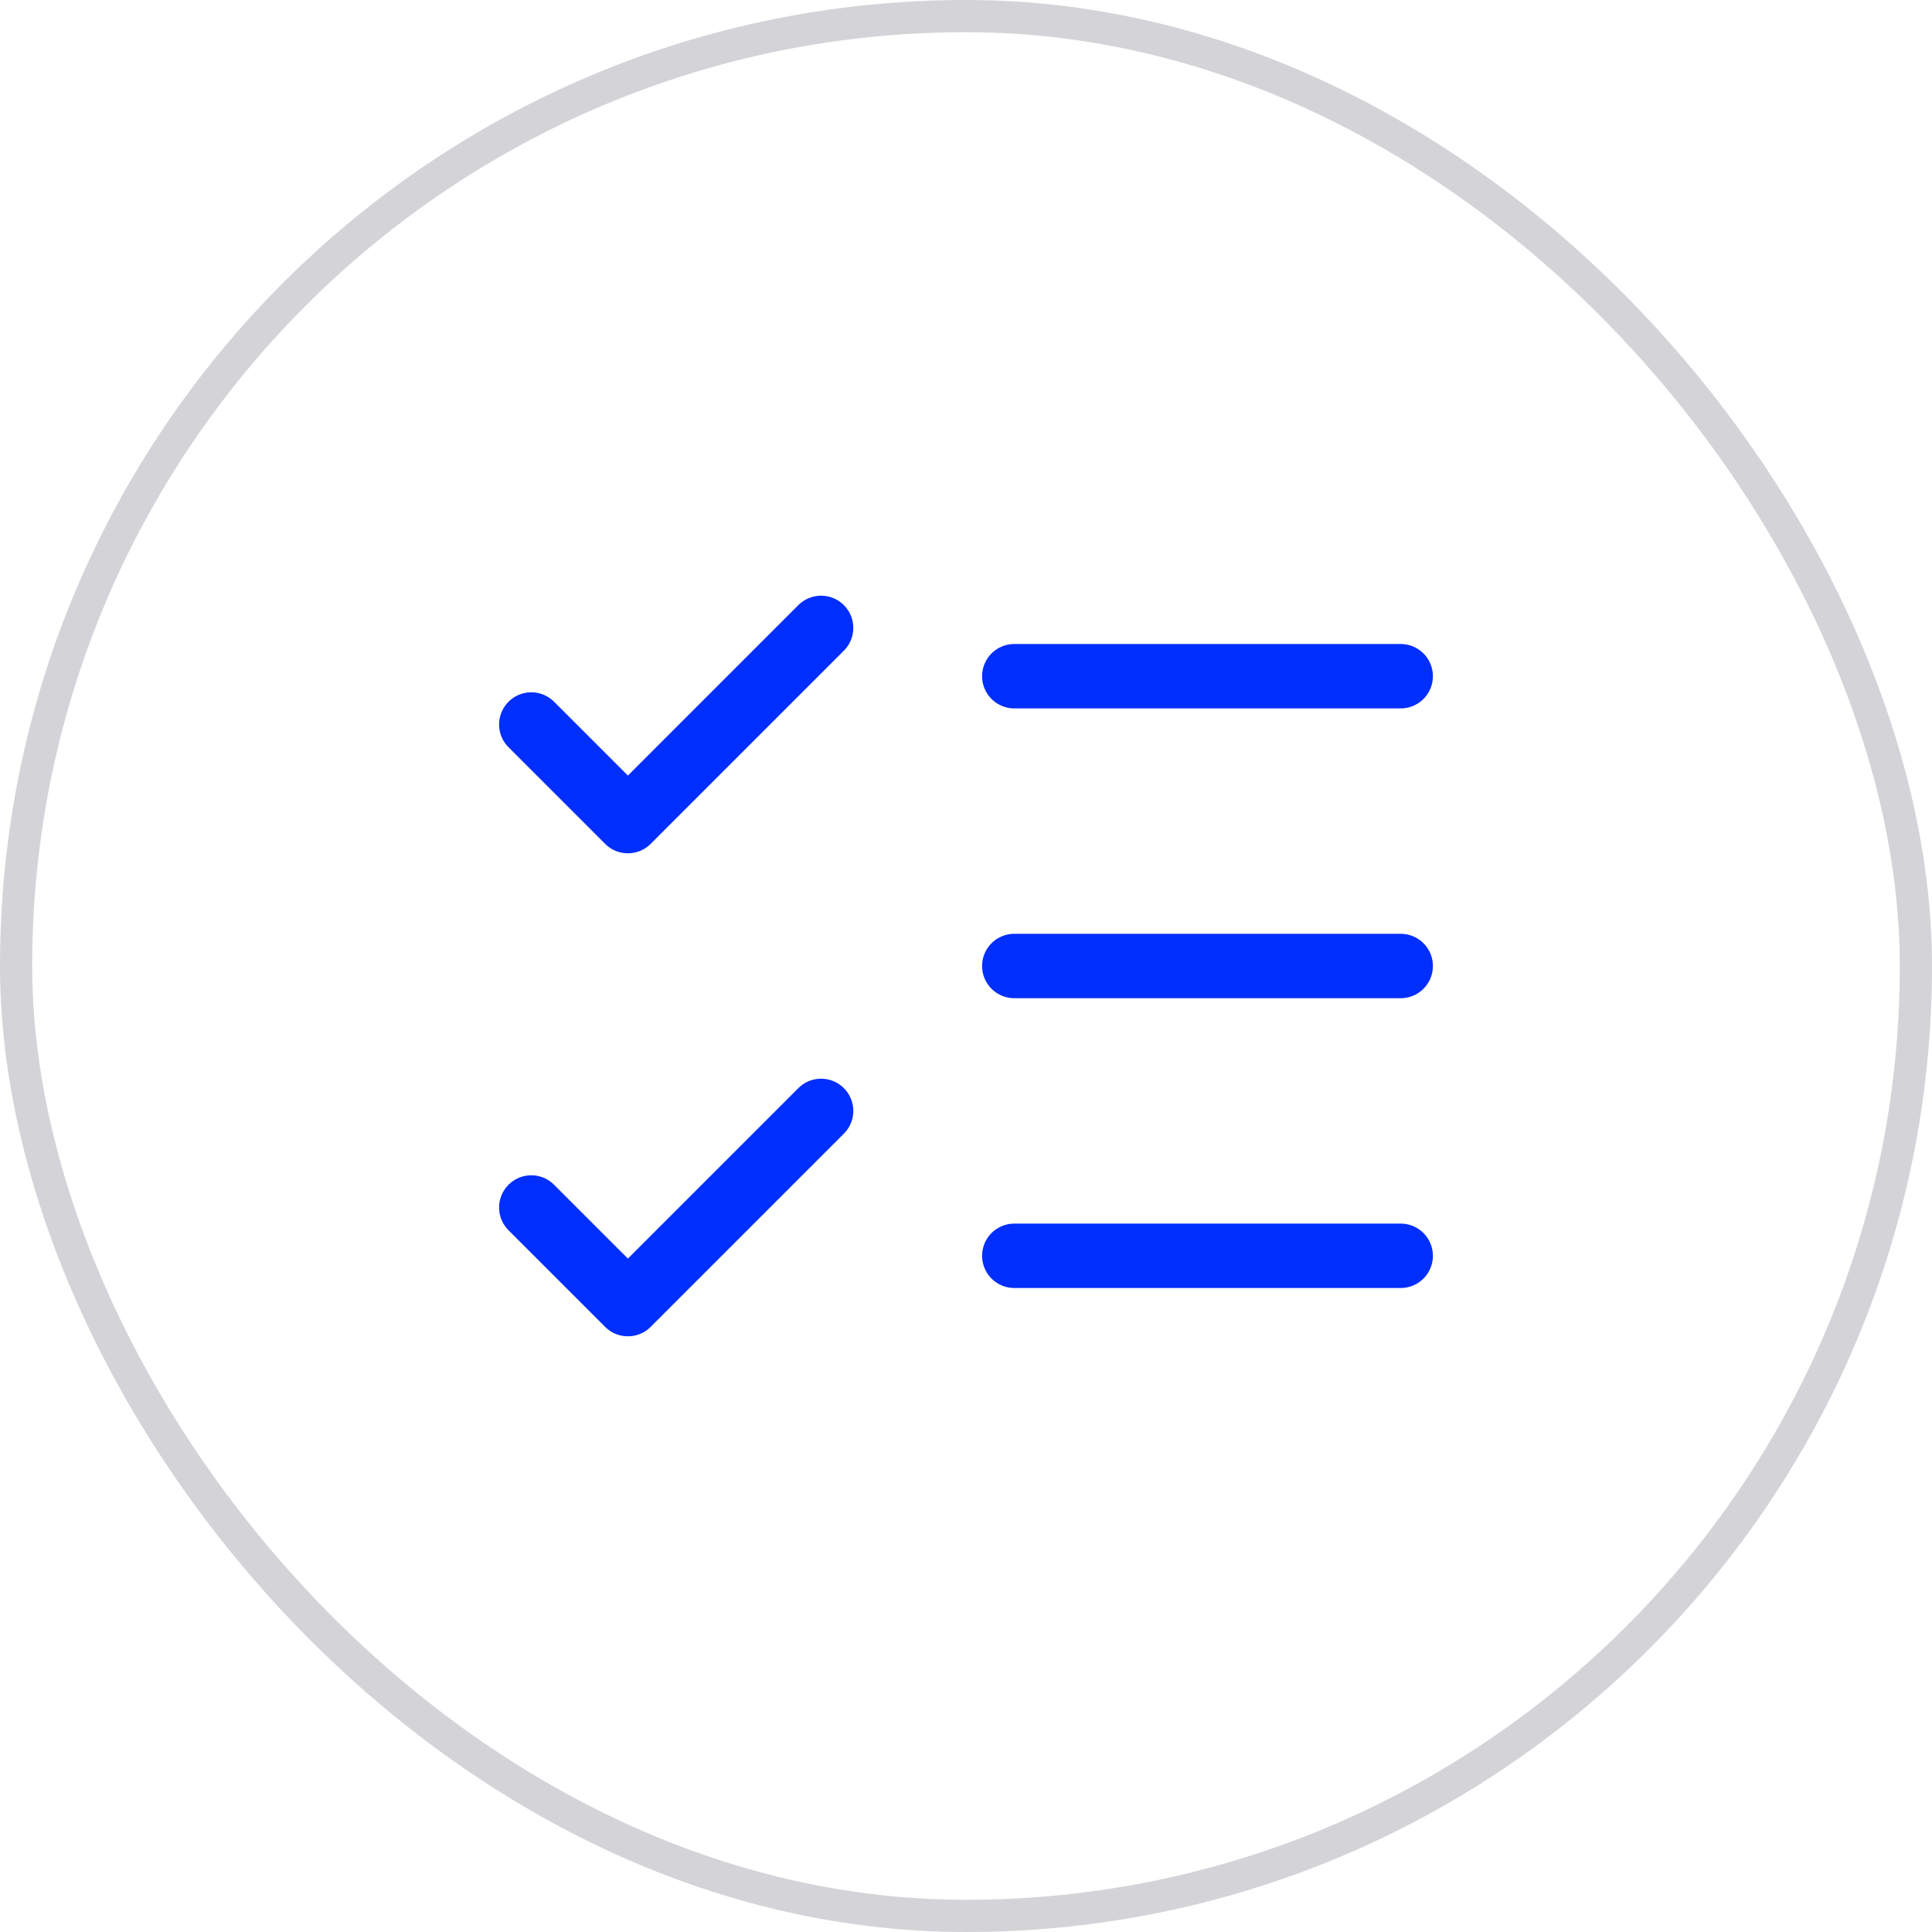
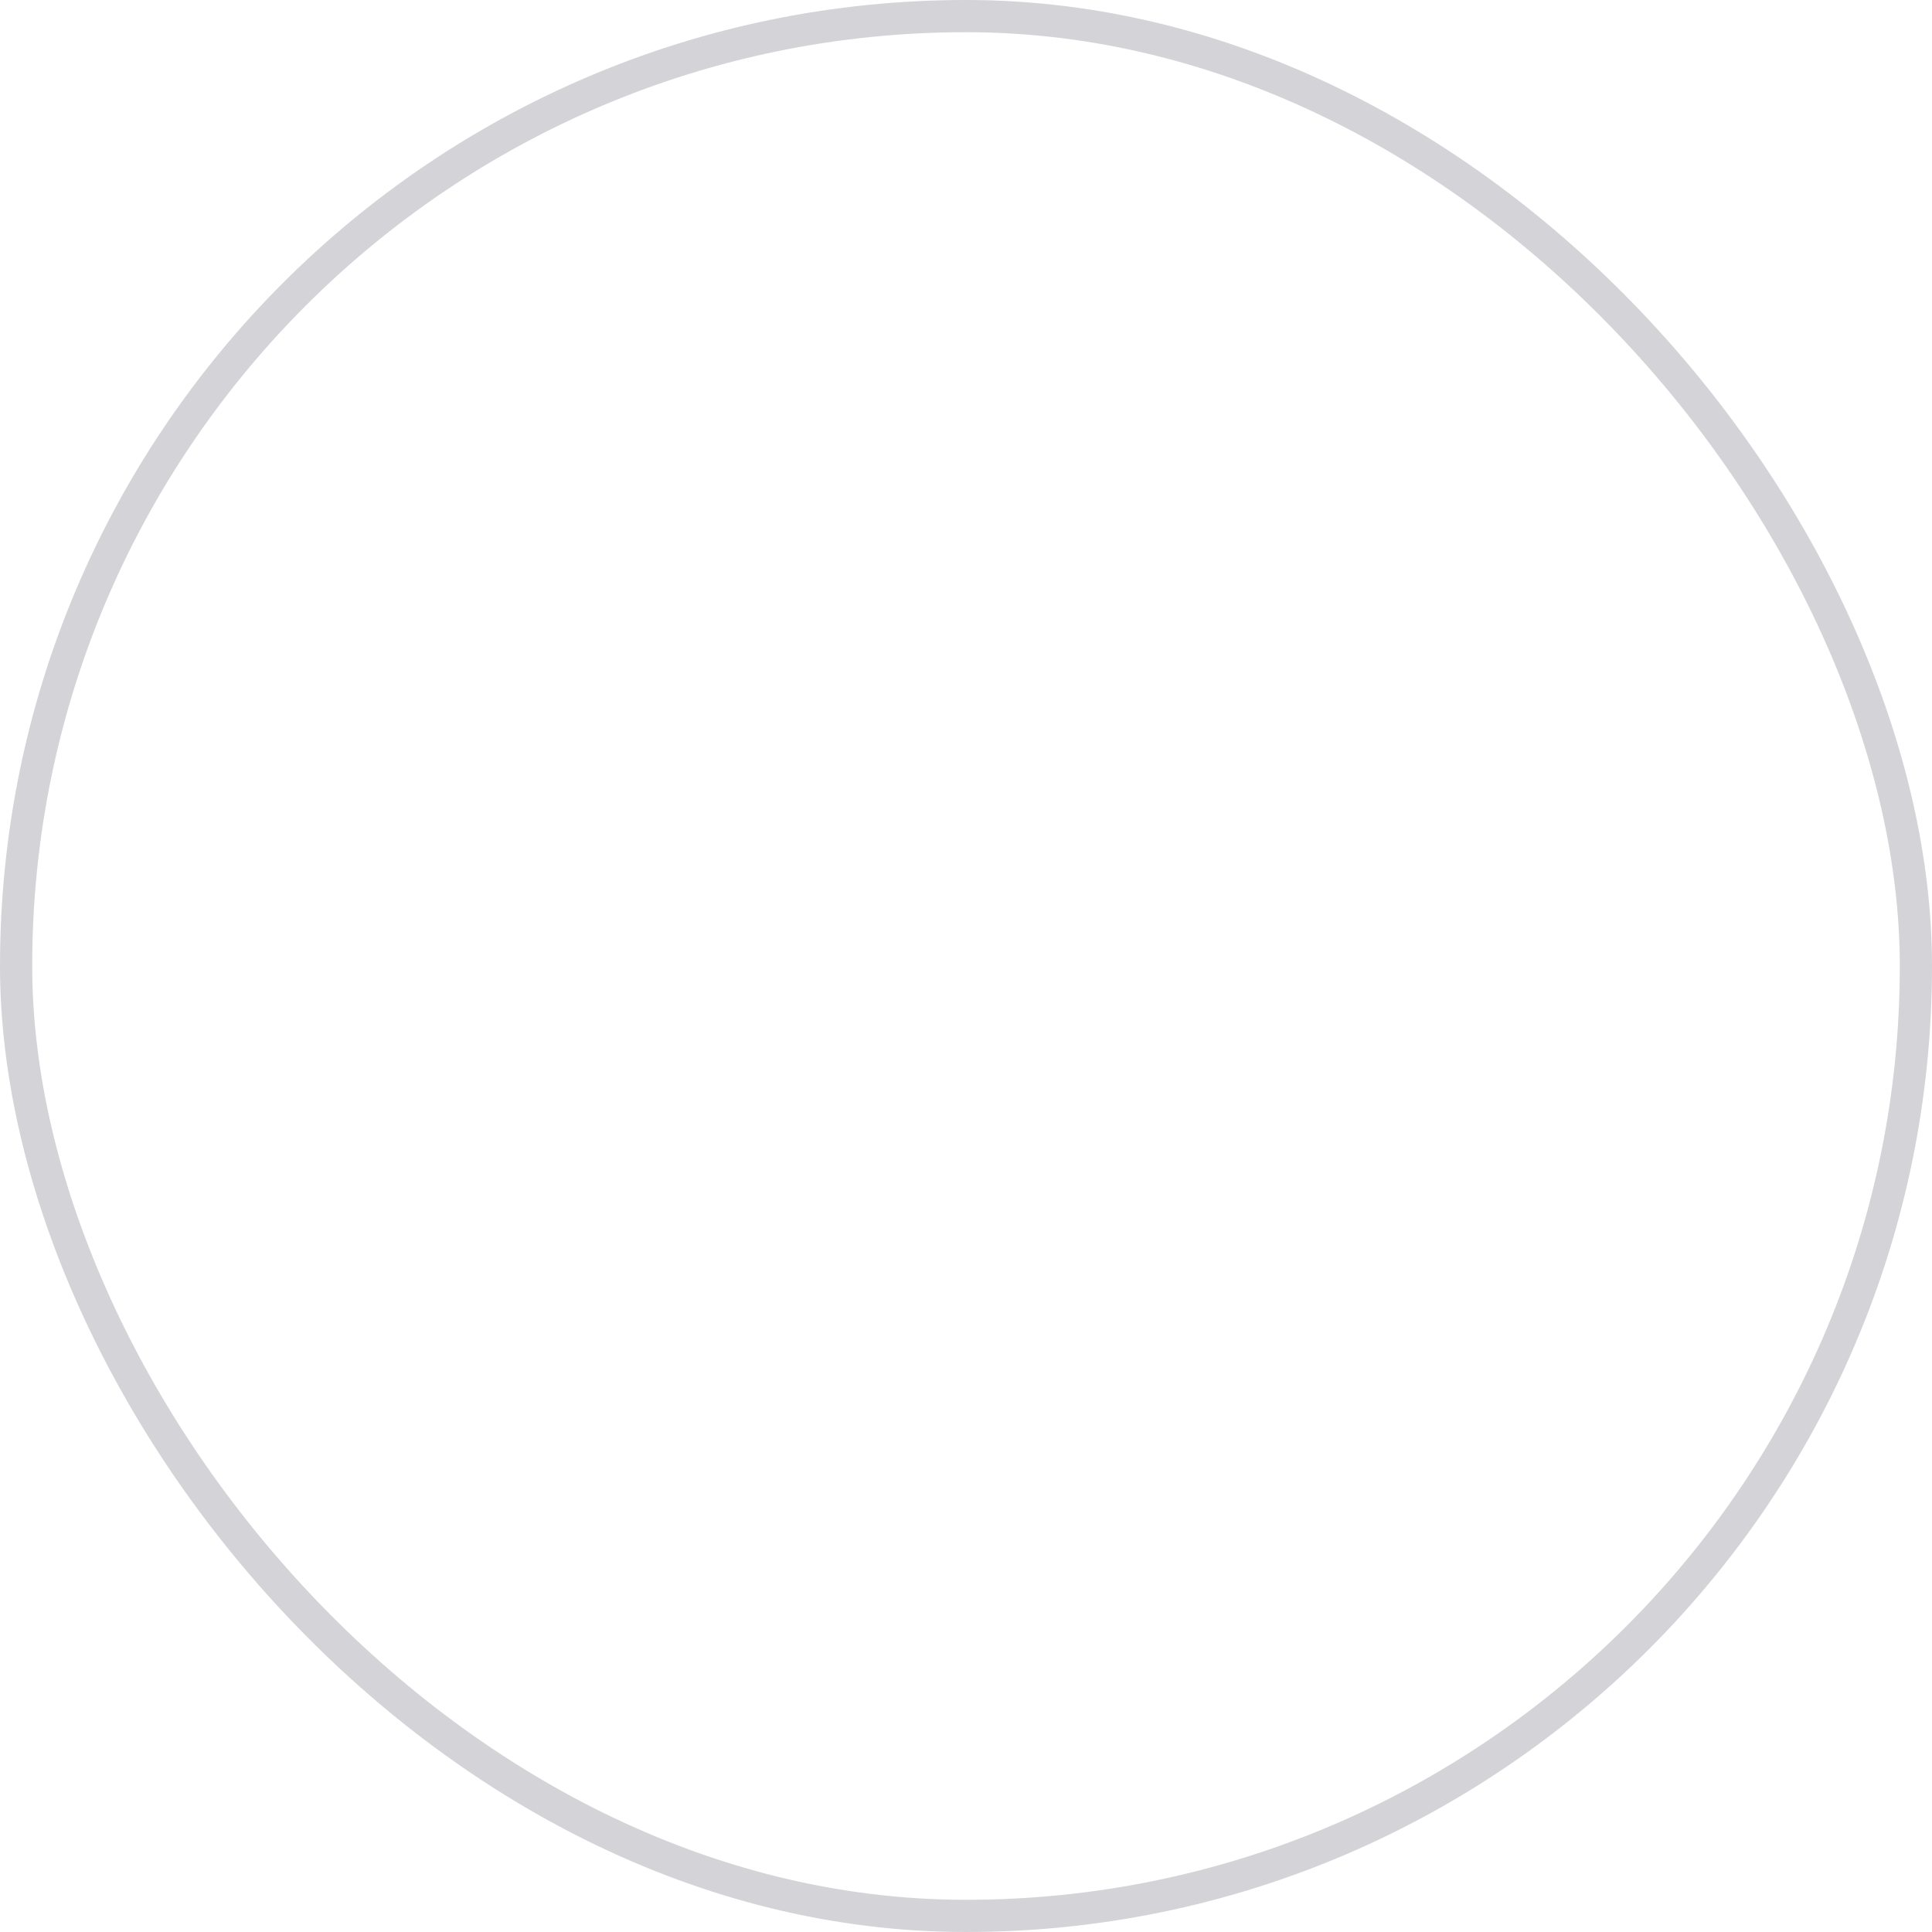
<svg xmlns="http://www.w3.org/2000/svg" width="60" height="60" viewBox="0 0 60 60" fill="none">
  <g clip-path="url(#clip0_64_4751)">
-     <path d="M16.5 37.5L19.5 40.5L25.5 34.5M16.5 22.5L19.5 25.5L25.5 19.5M31.5 21H43.5M31.5 30H43.5M31.5 39H43.5" stroke="#002EFC" stroke-width="2" stroke-linecap="round" stroke-linejoin="round" />
    <rect x="0.5" y="0.5" width="59" height="59" rx="29.5" stroke="#D4D4D8" />
  </g>
  <defs>
    <clipPath id="clip0_64_4751">
      <rect width="60" height="60" fill="white" />
    </clipPath>
  </defs>
</svg>